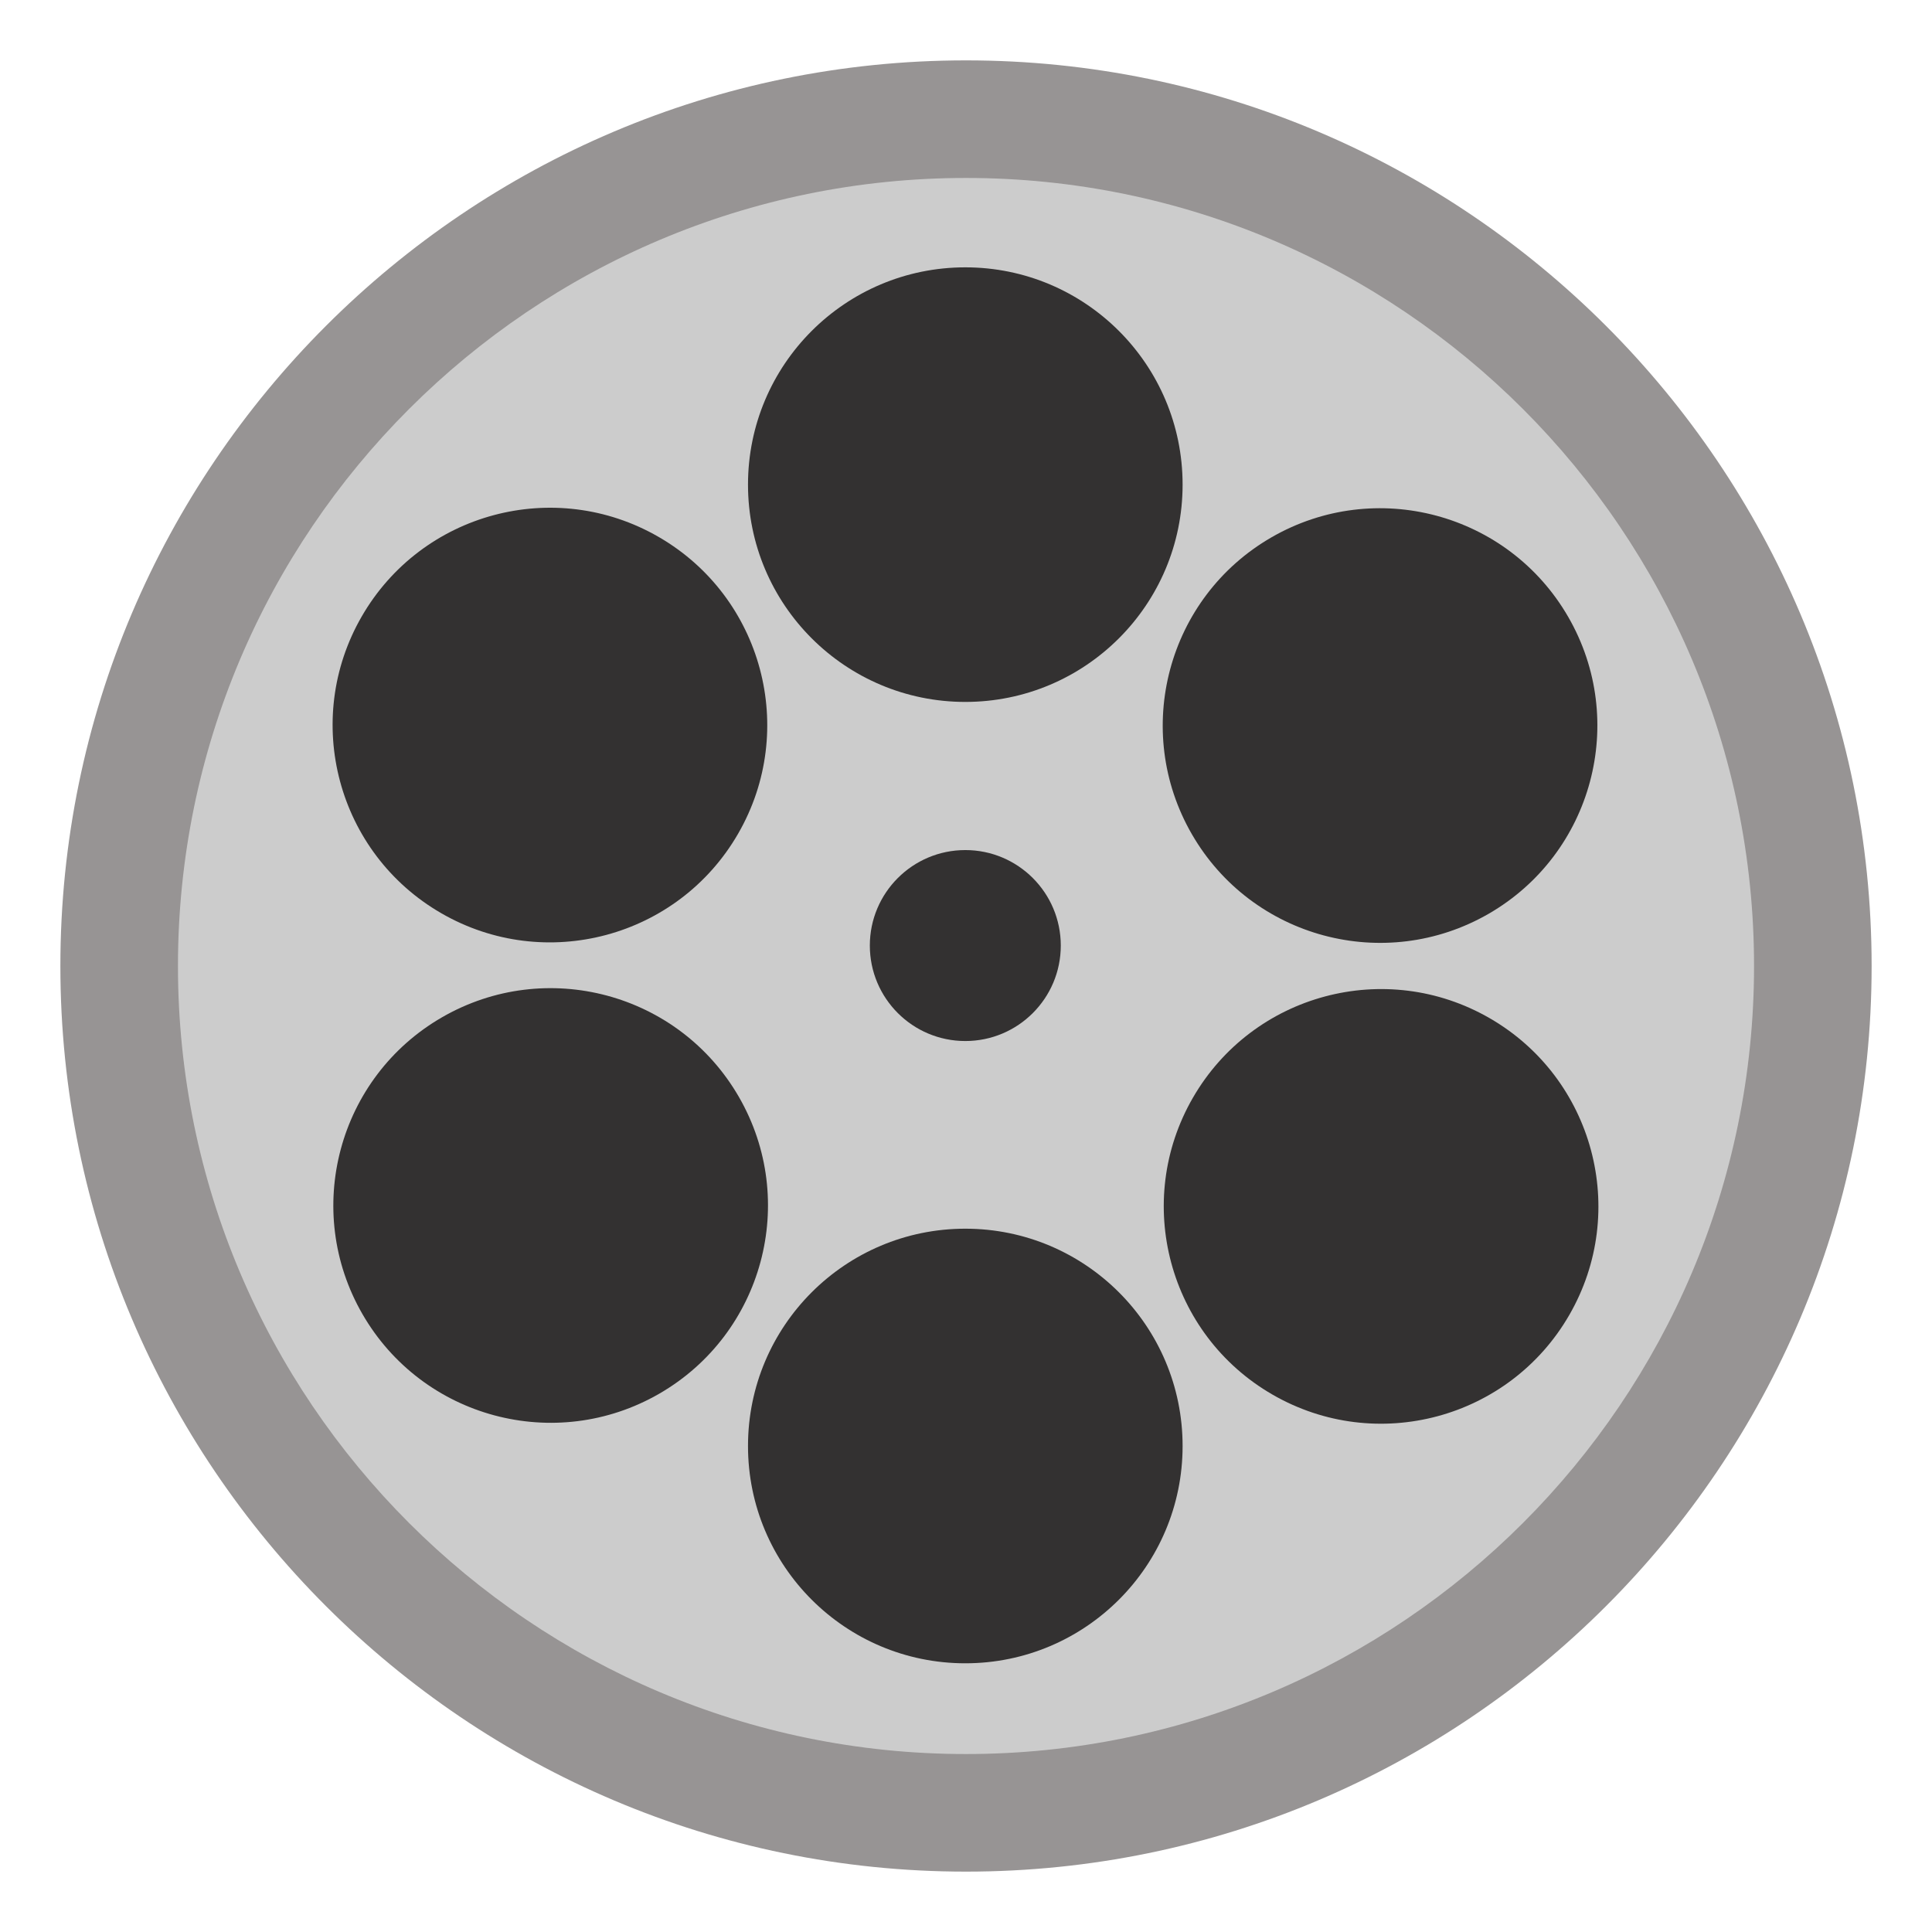
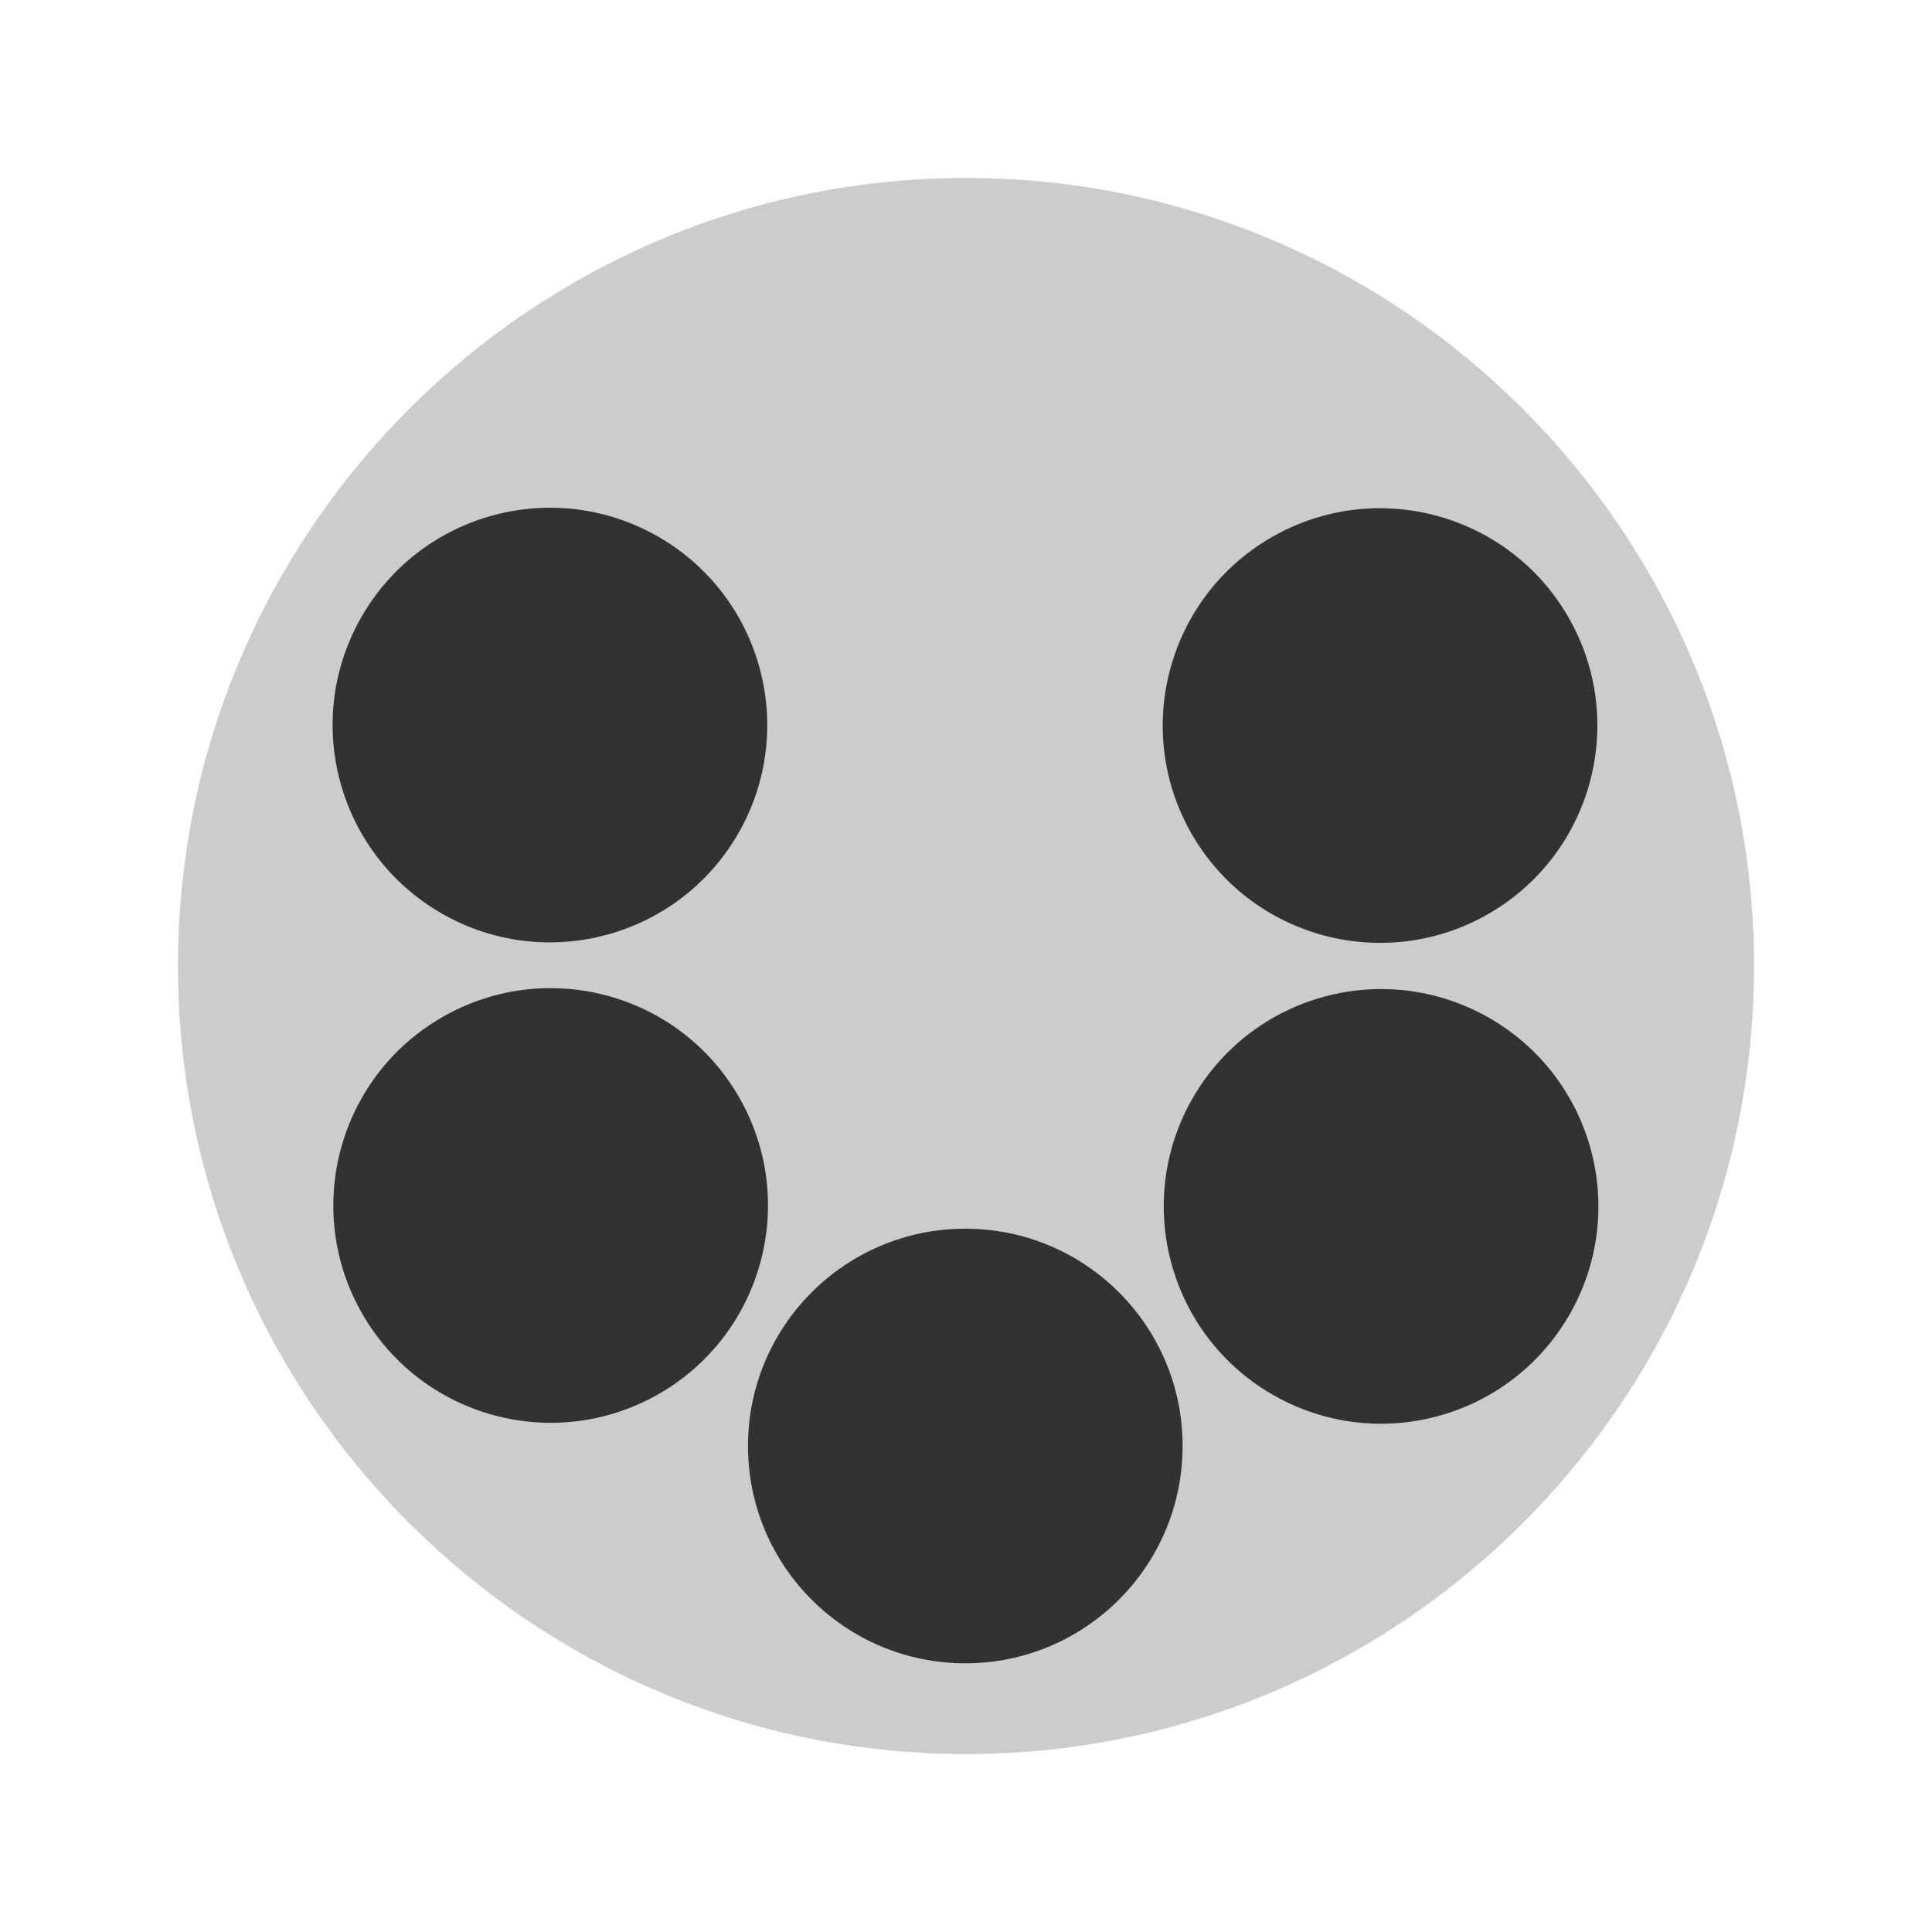
<svg xmlns="http://www.w3.org/2000/svg" version="1.1" id="Layer_1" x="0px" y="0px" width="512px" height="512px" viewBox="94 94 512 512" enable-background="new 94 94 512 512" xml:space="preserve">
  <g>
-     <path fill="#979494" d="M350,590c-132.337,0-240-107.663-240-240s107.663-240,240-240s240,107.663,240,240S482.337,590,350,590z" />
    <path fill="#CCCCCC" d="M350,141.161c-115.154,0-208.838,93.685-208.838,208.838c0,115.154,93.685,208.84,208.838,208.84   c115.154,0,208.84-93.686,208.84-208.84C558.84,234.846,465.155,141.161,350,141.161z" />
-     <path fill="#333131" d="M407.402,222.431c0,31.806-25.781,57.586-57.586,57.586c-31.806,0-57.588-25.78-57.588-57.586   c0-31.801,25.782-57.583,57.588-57.583C381.62,164.848,407.402,190.63,407.402,222.431" />
    <path fill="#333131" d="M268.531,236.281c27.542,15.904,36.976,51.12,21.076,78.659c-15.902,27.545-51.122,36.979-78.663,21.075   c-27.54-15.896-36.979-51.118-21.076-78.657C205.772,229.812,240.988,220.377,268.531,236.281" />
    <path fill="#333131" d="M289.801,384.671c15.902,27.543,6.464,62.763-21.077,78.664c-27.54,15.9-62.76,6.466-78.664-21.074   c-15.902-27.547-6.463-62.764,21.075-78.665C238.683,347.694,273.896,357.128,289.801,384.671" />
    <path fill="#333131" d="M407.402,477.207c0,31.8-25.781,57.583-57.586,57.583c-31.806,0-57.588-25.783-57.588-57.583   c0-31.805,25.782-57.59,57.588-57.59C381.62,419.617,407.402,445.402,407.402,477.207" />
    <path fill="#333131" d="M488.795,363.84c27.539,15.897,36.98,51.121,21.077,78.656c-15.904,27.549-51.124,36.983-78.663,21.077   c-27.541-15.903-36.98-51.116-21.078-78.657C426.036,357.371,461.254,347.937,488.795,363.84" />
    <path fill="#333131" d="M509.595,257.486c15.903,27.54,6.464,62.761-21.073,78.665c-27.549,15.896-62.762,6.463-78.665-21.077   c-15.903-27.546-6.464-62.76,21.077-78.664C458.473,220.507,493.693,229.941,509.595,257.486" />
-     <path fill="#333131" d="M375.119,344.583c0,13.974-11.327,25.3-25.301,25.3c-13.971,0-25.304-11.328-25.304-25.3   c0-13.974,11.333-25.306,25.304-25.306C363.792,319.277,375.119,330.609,375.119,344.583" />
  </g>
</svg>